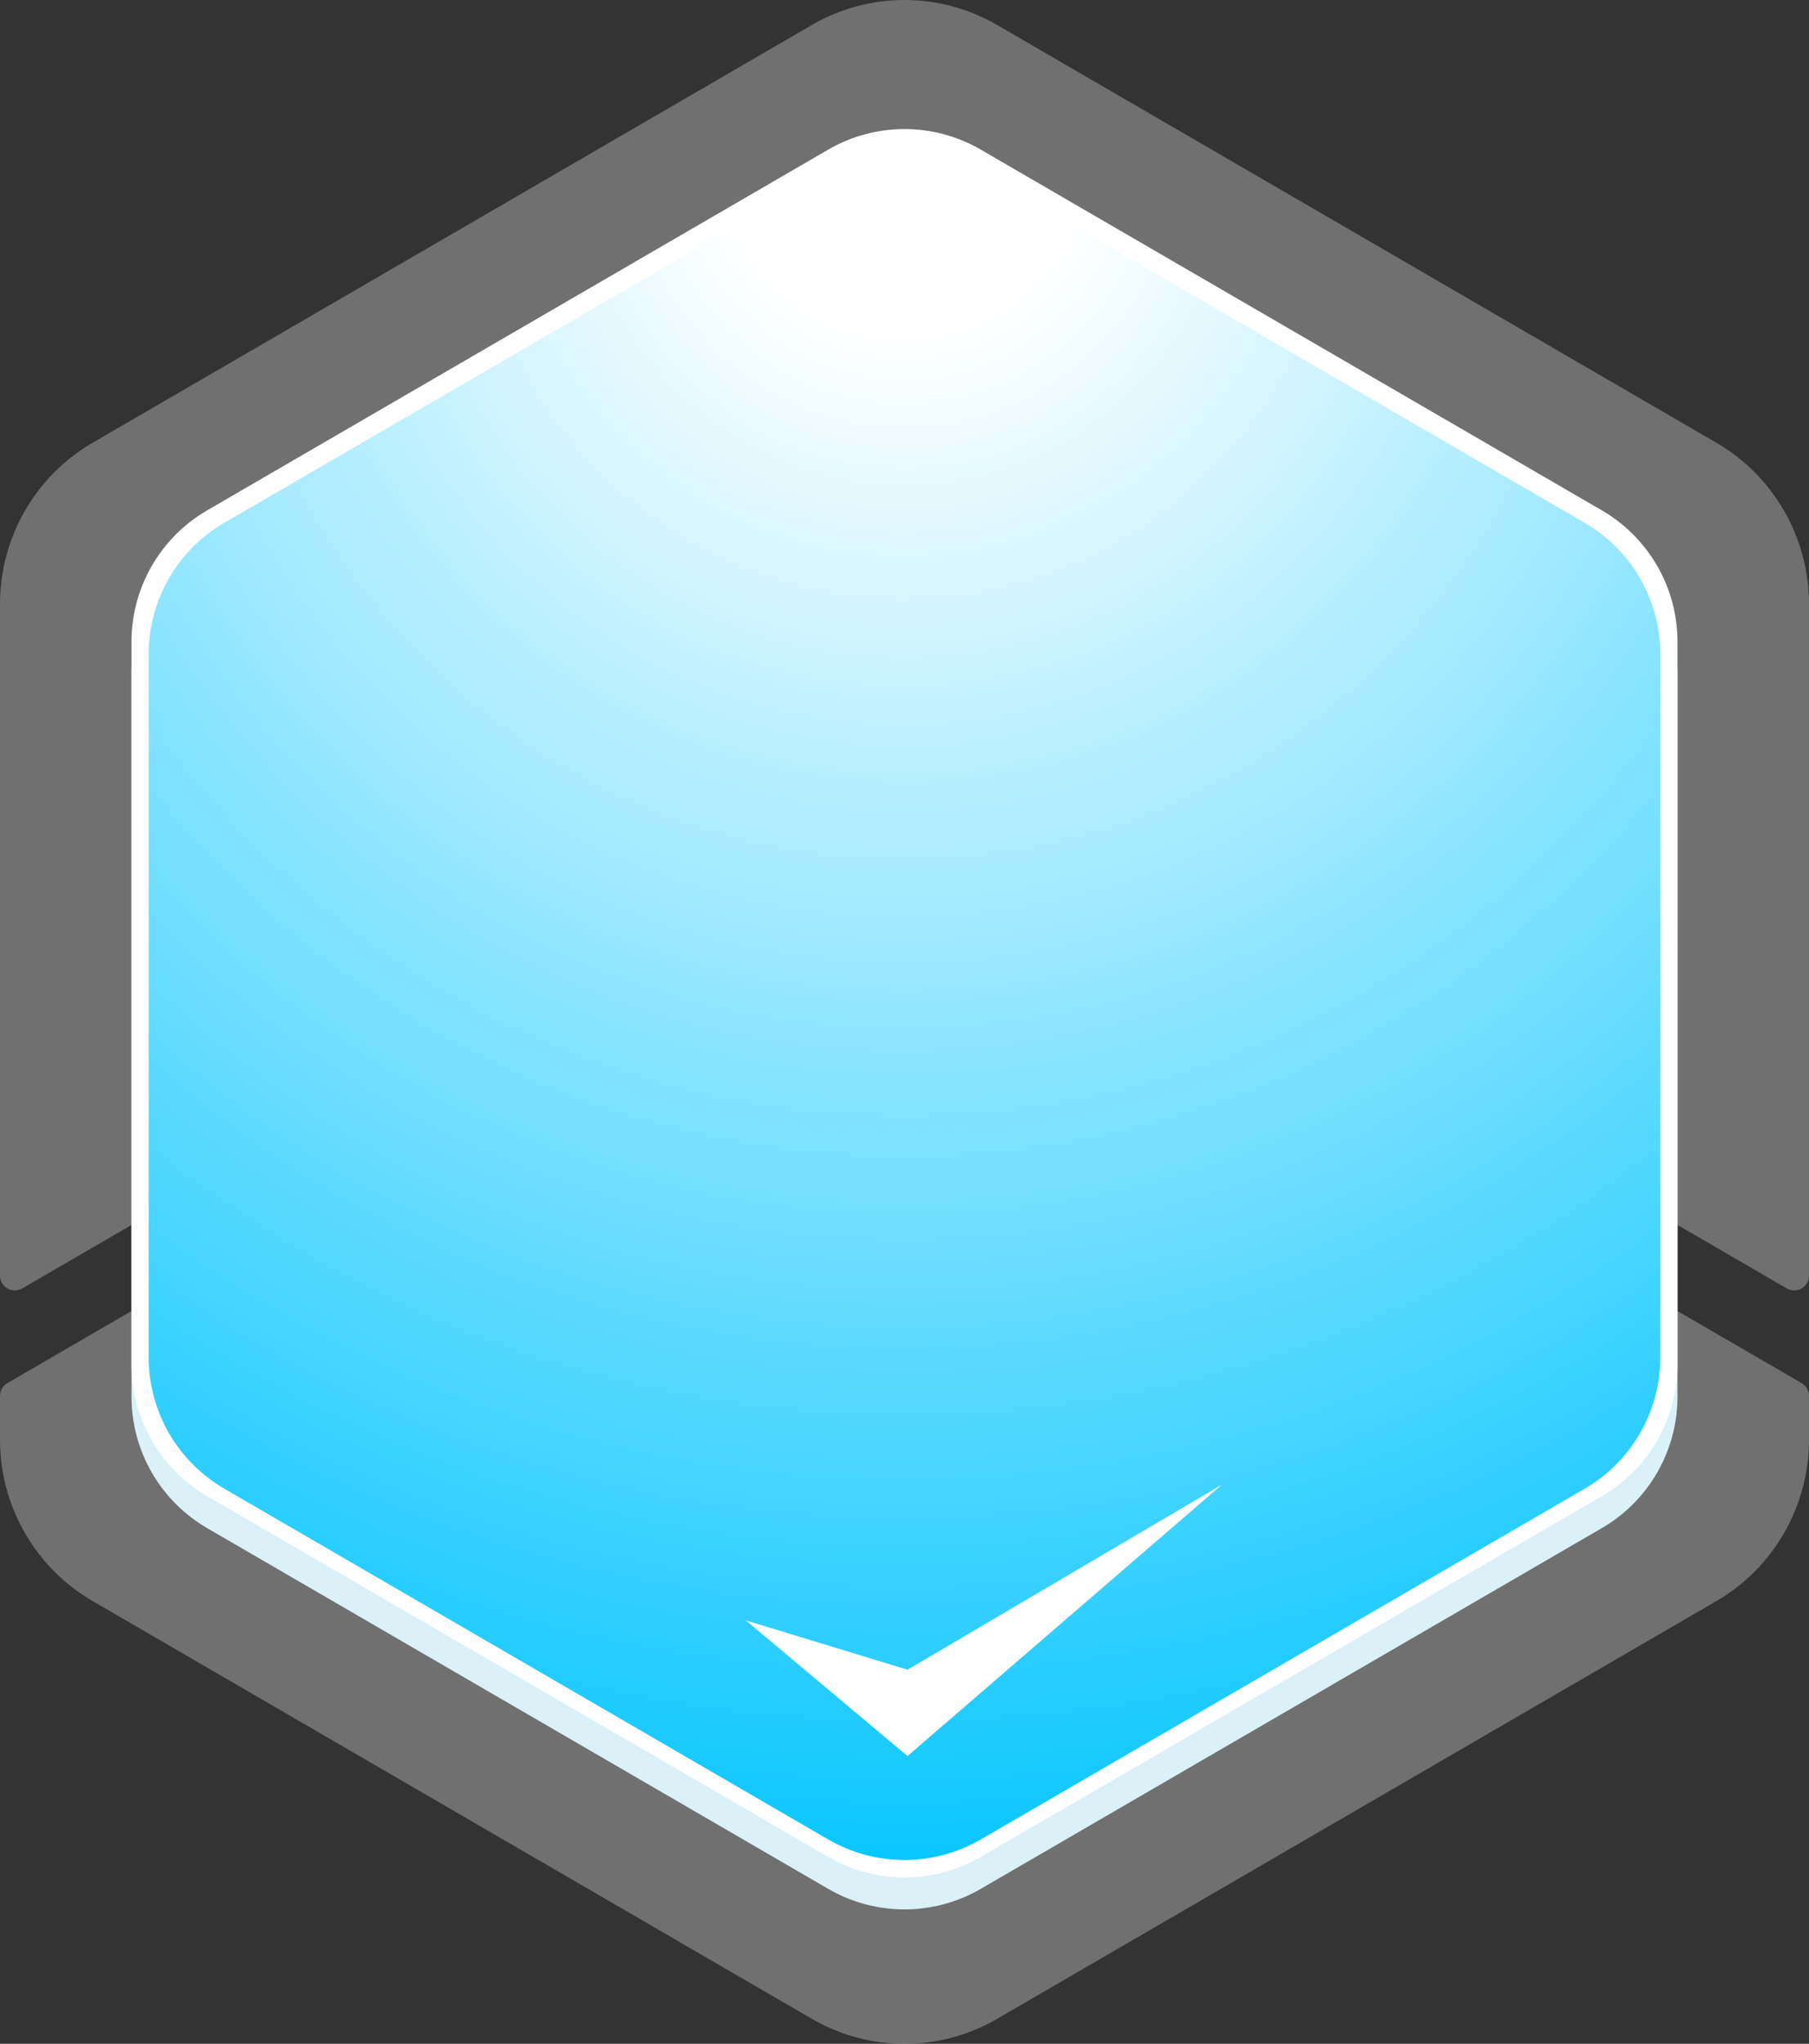
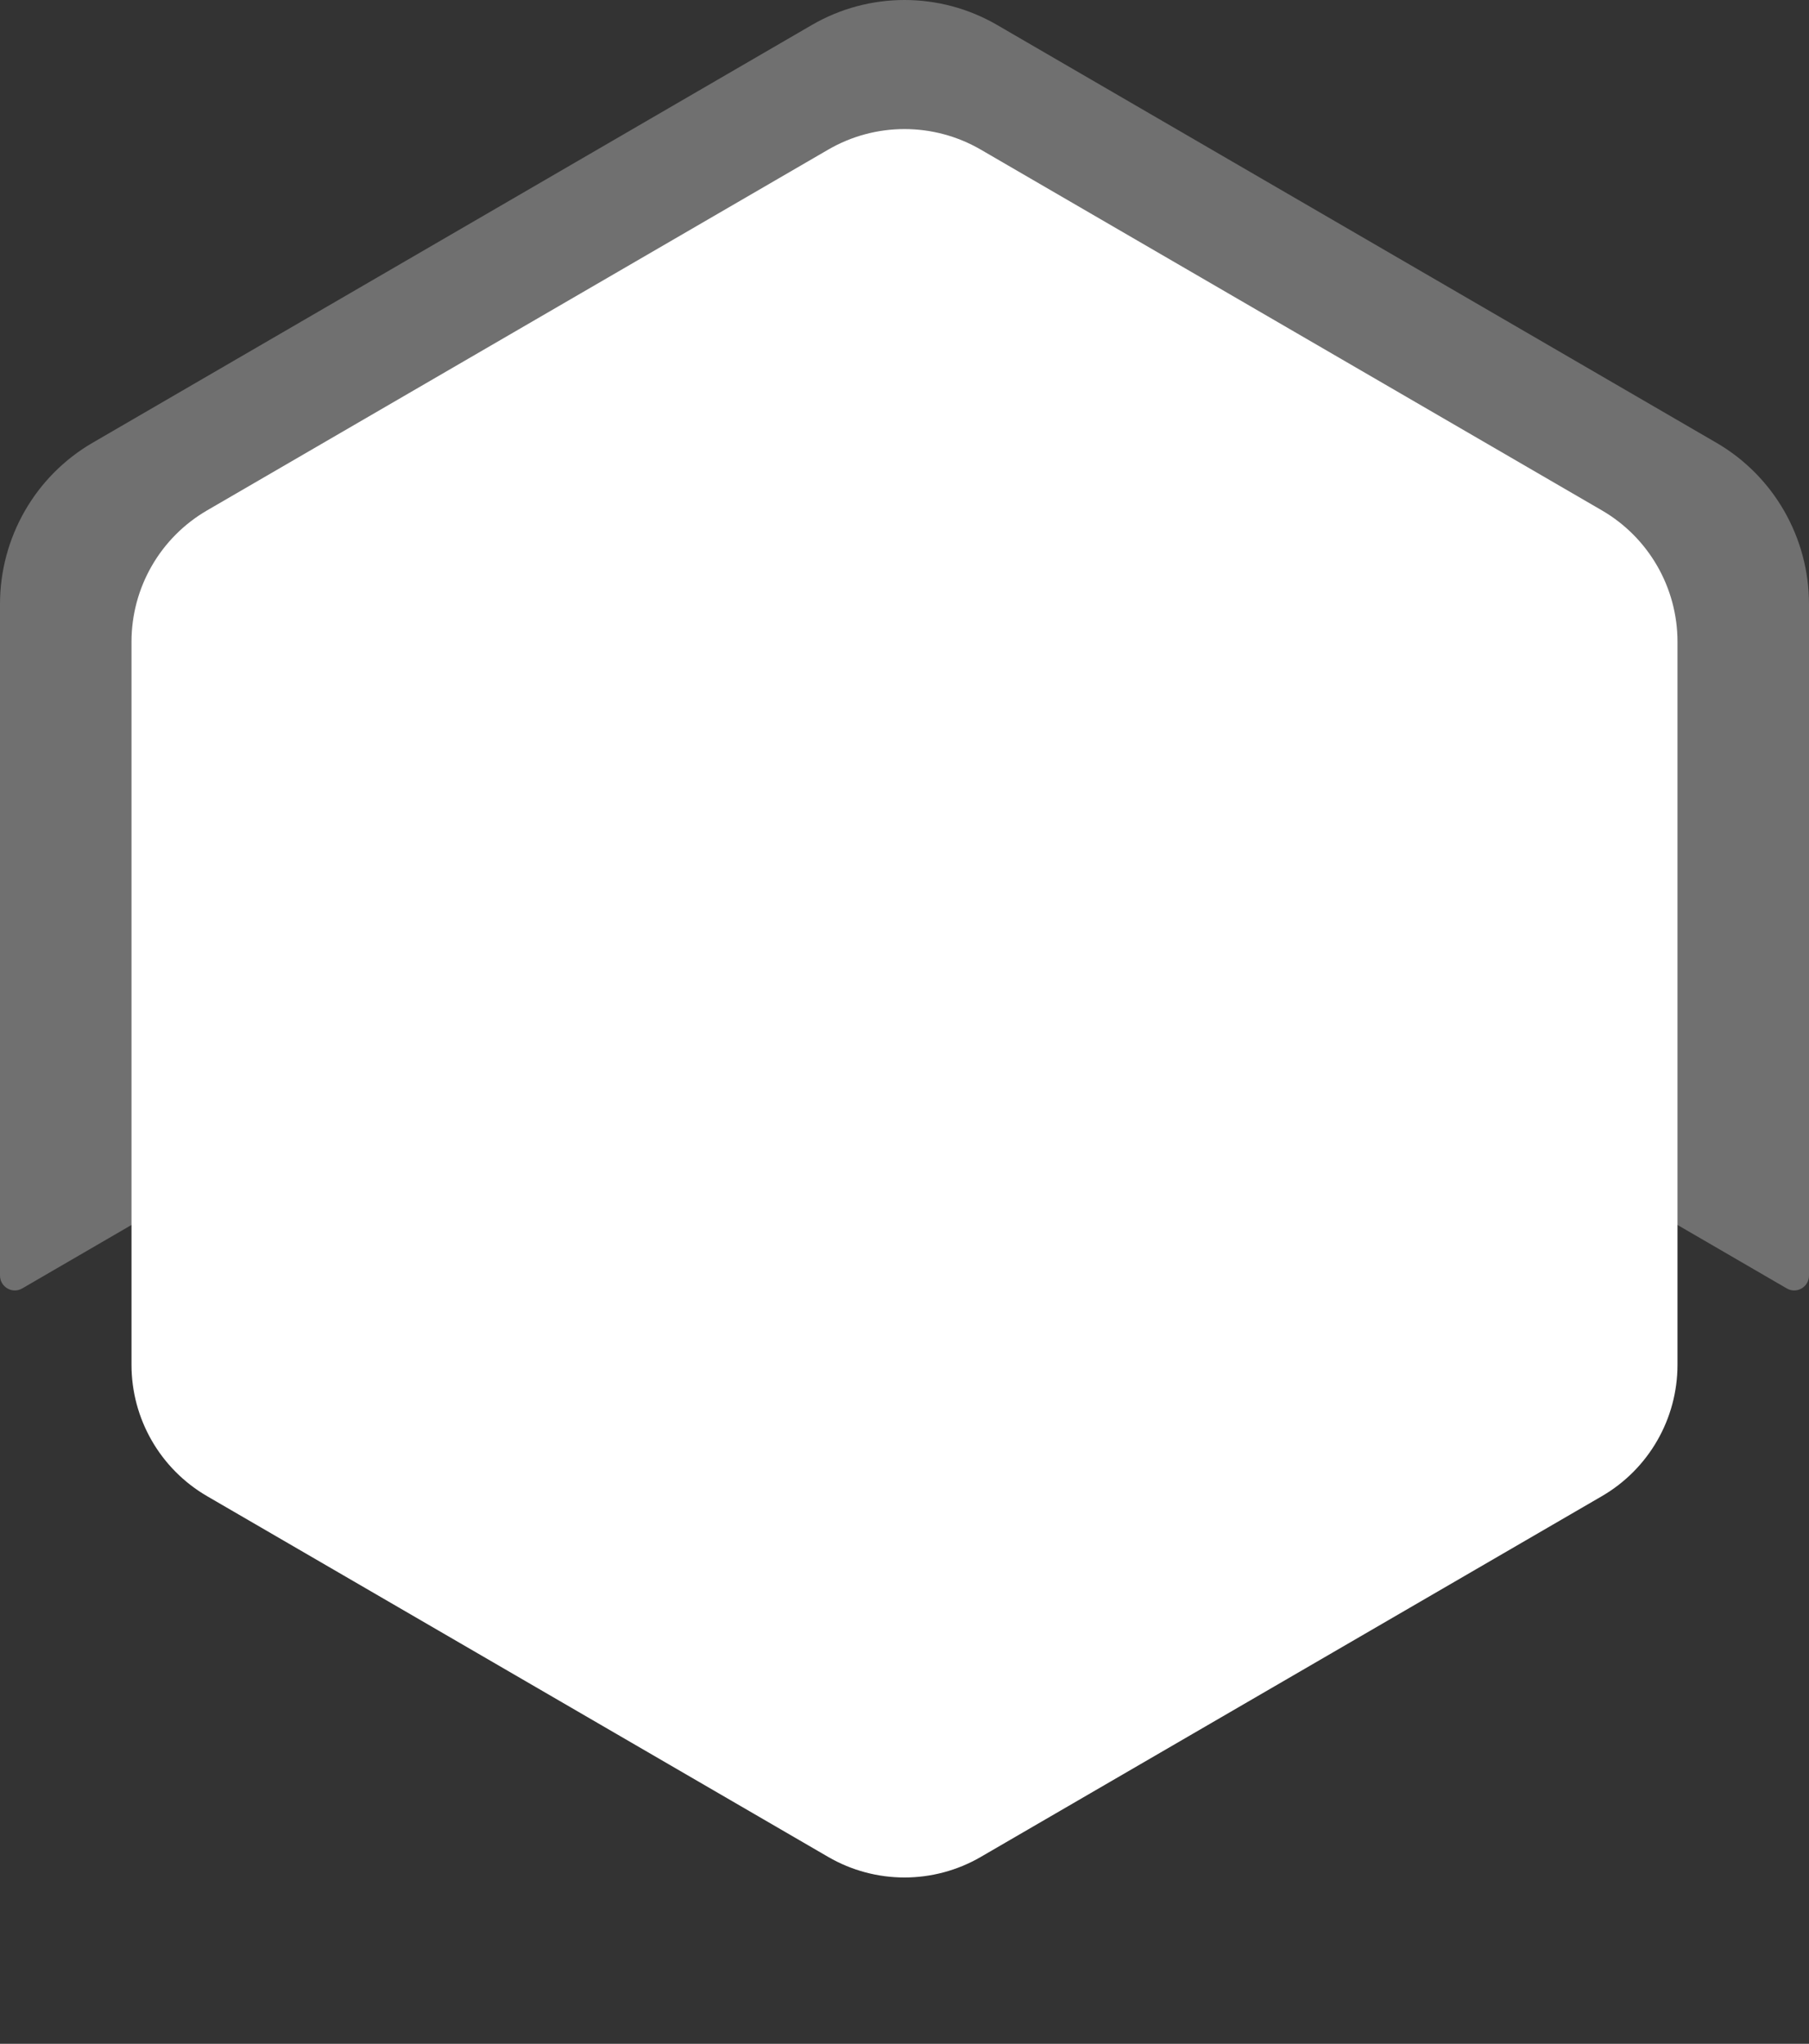
<svg xmlns="http://www.w3.org/2000/svg" width="139" height="157" viewBox="0 0 139 157" fill="none">
  <rect x="0" y="0" width="139" height="157" fill="#333333" stroke="none" />
  <g opacity="0.3">
-     <path d="M65.231 68.698C67.873 67.164 71.127 67.164 73.769 68.698L138.431 106.246C138.783 106.45 139 106.828 139 107.237V110.595C139 115.708 136.288 120.433 131.885 122.989L76.615 155.083C72.212 157.639 66.788 157.639 62.385 155.083L7.115 122.989C2.712 120.433 0 115.708 0 110.595V107.237C0 106.828 0.217 106.45 0.569 106.246L65.231 68.698Z" fill="white" />
    <path d="M62.385 1.917C66.788 -0.639 72.212 -0.639 76.615 1.917L131.885 34.012C136.288 36.569 139 41.293 139 46.406V97.983C139 98.864 138.051 99.415 137.293 98.974L76.615 63.741C72.212 61.185 66.788 61.185 62.385 63.741L1.707 98.974C0.949 99.415 0 98.864 0 97.983V46.406C0 41.293 2.712 36.569 7.115 34.012L62.385 1.917Z" fill="white" />
  </g>
-   <path d="M63.639 13.945C67.263 11.841 71.736 11.841 75.36 13.945L123.085 41.658C126.682 43.746 128.895 47.591 128.895 51.75V107.292C128.895 111.451 126.682 115.295 123.085 117.384L75.36 145.097C71.736 147.201 67.263 147.201 63.639 145.097L15.914 117.384C12.318 115.295 10.104 111.451 10.104 107.292V51.75C10.104 47.591 12.318 43.746 15.914 41.658L63.639 13.945Z" fill="#d9f1f746" />
  <path d="M63.639 11.493C67.263 9.389 71.736 9.389 75.36 11.493L123.085 39.206C126.682 41.294 128.895 45.139 128.895 49.297V104.84C128.895 108.999 126.682 112.843 123.085 114.932L75.36 142.645C71.736 144.749 67.263 144.749 63.639 142.645L15.914 114.932C12.318 112.843 10.104 108.999 10.104 104.84V49.297C10.104 45.139 12.318 41.294 15.914 39.206L63.639 11.493Z" fill="white" />
-   <path d="M63.64 13.213C67.263 11.109 71.737 11.109 75.36 13.213L121.767 40.161C125.364 42.249 127.577 46.094 127.577 50.253V104.264C127.577 108.423 125.364 112.267 121.767 114.356L75.36 141.303C71.737 143.407 67.263 143.407 63.64 141.303L17.233 114.356C13.636 112.267 11.423 108.423 11.423 104.264V50.253C11.423 46.094 13.636 42.249 17.233 40.161L63.64 13.213Z" fill="url(#paint0_radial_7597_5548)" />
  <path d="M69.73 134.895L57.307 124.472L69.73 128.262L93.886 114.048L69.73 134.895Z" fill="white" />
  <defs>
    <radialGradient id="paint0_radial_7597_5548" cx="0" cy="0" r="1" gradientUnits="userSpaceOnUse" gradientTransform="translate(69.5 12.093) rotate(90) scale(132.613 131.854)">
      <stop offset="0.11" stop-color="white" />
      <stop offset="1" stop-color="#04c5ffff" />
    </radialGradient>
  </defs>
</svg>